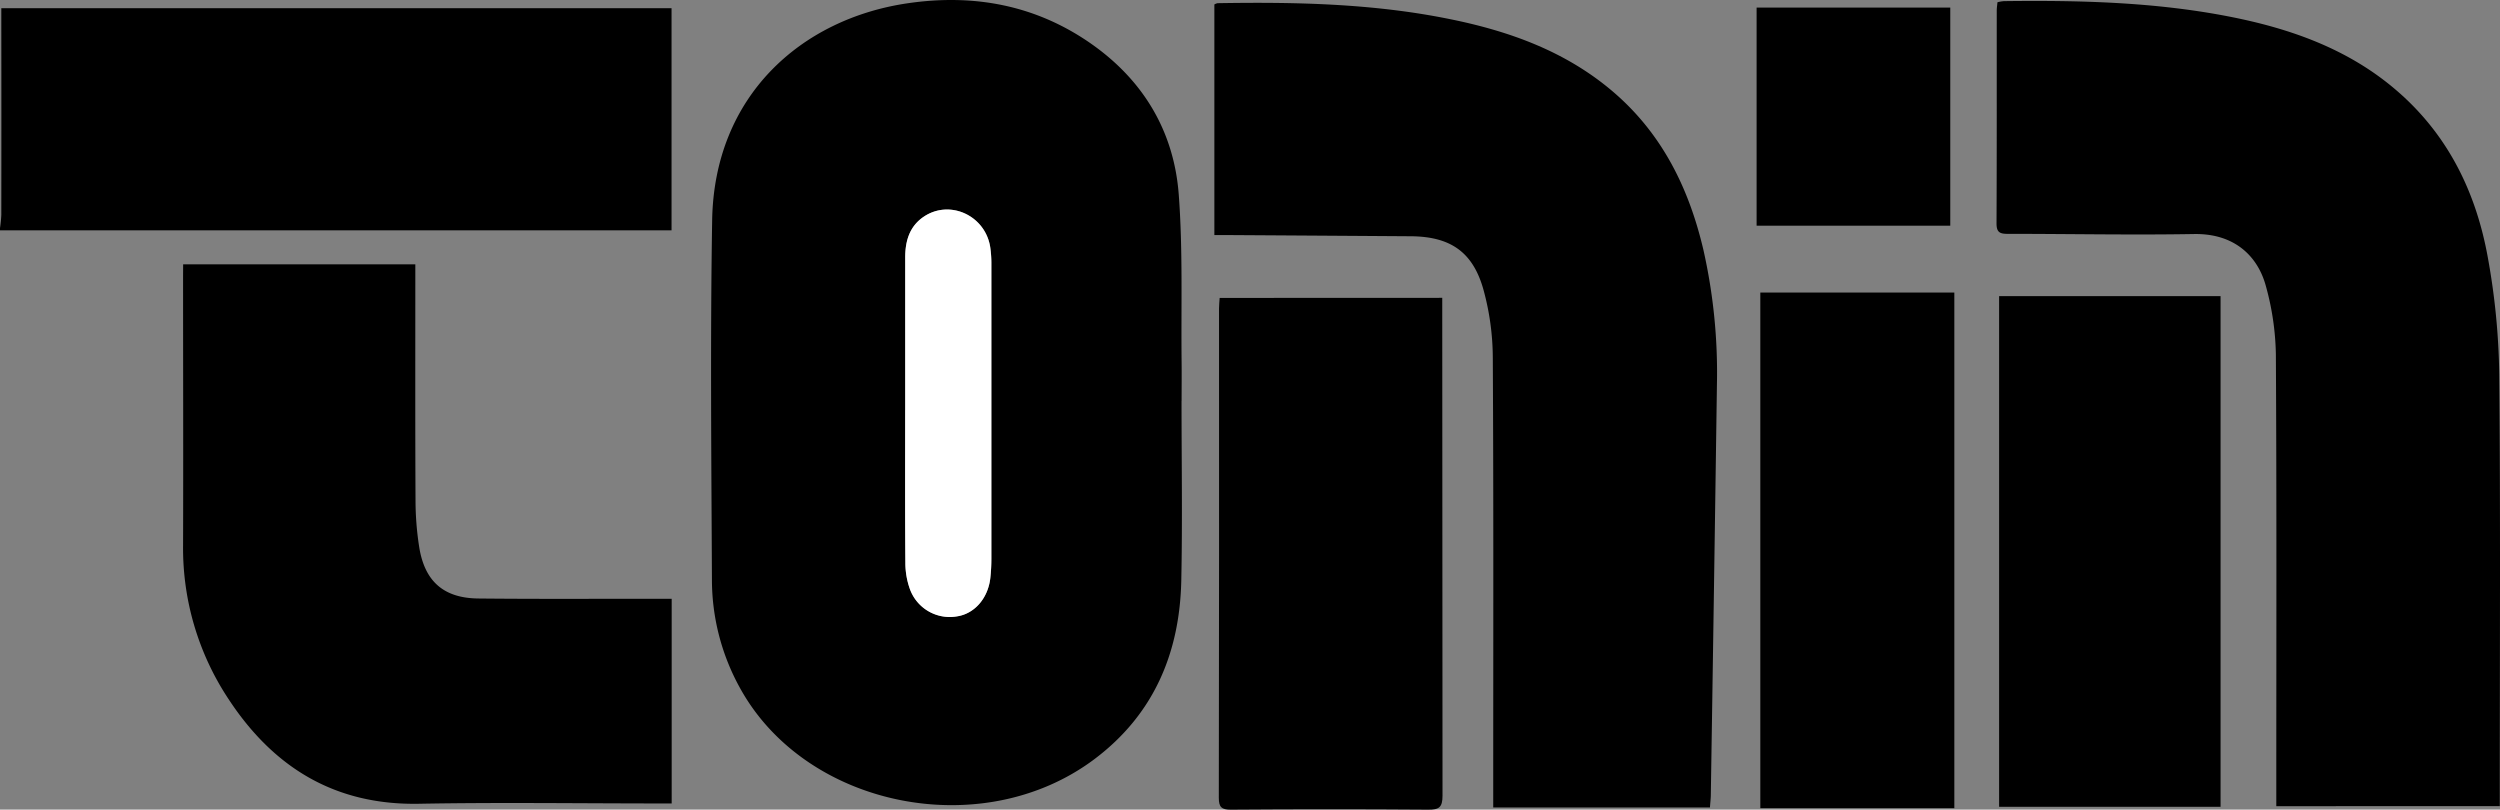
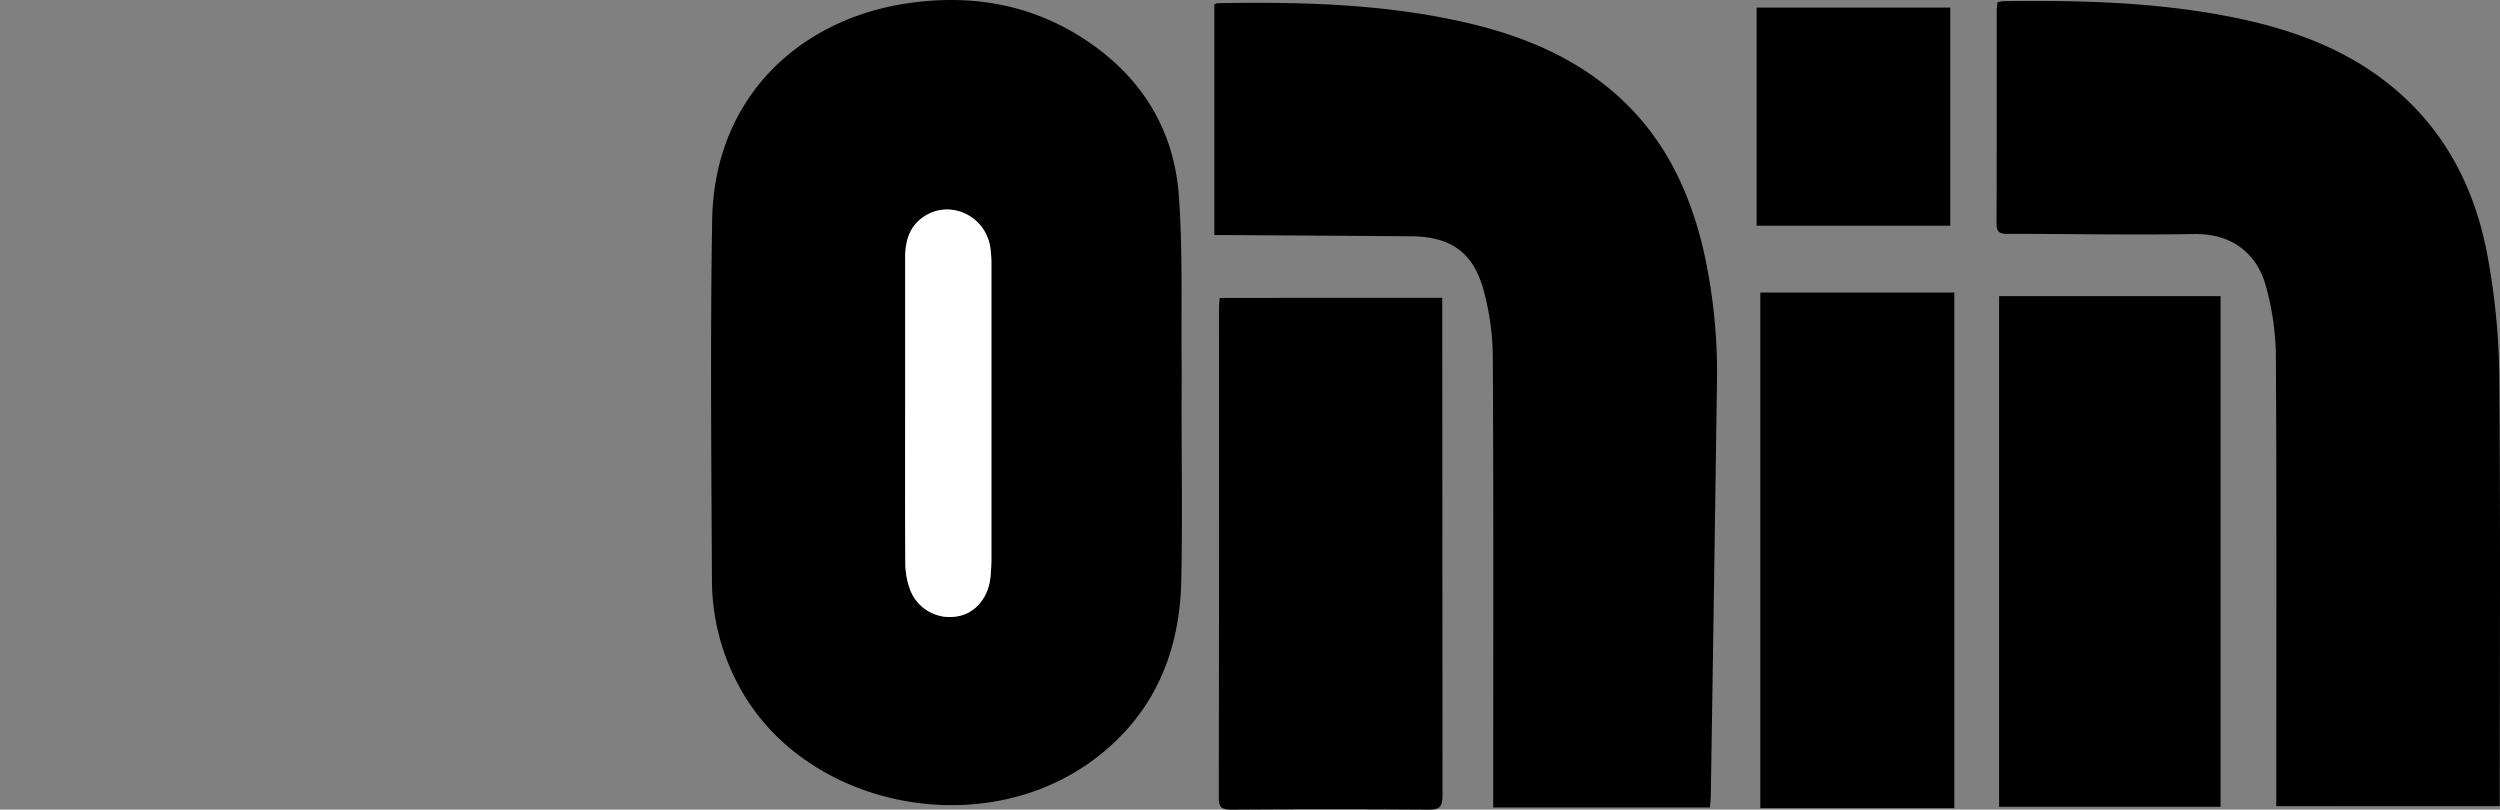
<svg xmlns="http://www.w3.org/2000/svg" viewBox="0 0 1121.1 363.07">
  <rect x="0" y="0" width="1121.1" height="363.07" fill="#808080" stroke="none" />
  <defs>
    <style>.cls-1{fill:#fff;}</style>
  </defs>
  <g id="Camada_2" data-name="Camada 2">
    <g id="Camada_1-2" data-name="Camada 1">
-       <path d="M0,102.28a58.44,58.44,0,0,0,.59-5.89q.06-43,0-86V3.69H301.15v99.59H0Z" />
      <path d="M529.85,179.77c0,26.82.44,53.66-.11,80.47-.67,32.49-12.29,60.12-38.88,80.13-50.4,37.92-129.94,21.73-159.26-32.29a100.23,100.23,0,0,1-12.34-47.85c-.25-53.82-.77-107.65.1-161.46.91-55.83,40-90.34,87.71-97.31,30-4.39,58.11.93,83.1,18.76,23,16.42,36.36,39.21,38.44,67.14,1.86,24.87,1,49.93,1.27,74.91.07,5.83,0,11.66,0,17.5Zm-123.92,4.14h0c0,22.83-.09,45.66.09,68.49a34.84,34.84,0,0,0,2,11.69,19,19,0,0,0,21.1,12.29c7.85-1.17,13.93-8.05,15-17.13a79.09,79.09,0,0,0,.48-9q0-65.75,0-131.49a51.89,51.89,0,0,0-.52-8C441.83,96.64,426,89.34,414.31,97.15c-6.46,4.33-8.34,11-8.36,18.26C405.89,138.25,405.93,161.08,405.93,183.91Z" />
      <path d="M1020.78,361.52v-7.7c0-65,.19-130-.19-195a121.78,121.78,0,0,0-4.45-30.43c-3.63-13.55-14.14-23.77-32.33-23.44-27.82.49-55.66-.09-83.49-.08-3.48,0-5-.67-5-4.65.15-31.83.08-63.66.1-95.5,0-1.14.19-2.28.32-3.71a17.9,17.9,0,0,1,2.89-.5c33.86-.42,67.65.4,101,6.91,27.79,5.43,54,14.72,75.74,33.72,22.71,19.81,35.12,45.51,40.31,74.55a313.8,313.8,0,0,1,5.08,52.07c.59,62.82.24,125.66.24,188.49v5.26Z" />
      <path d="M766.81,362.09H669.62v-7c0-64.83.18-129.67-.19-194.5a116.65,116.65,0,0,0-4.26-30.94c-4.8-16.89-15-23.57-32.49-23.7q-41.23-.28-82.49-.54h-5.62V2A5.07,5.07,0,0,1,546,1.43c34.69-.57,69.31.12,103.49,7,27.27,5.45,52.94,14.63,74.38,33.15,21.66,18.73,33.58,43.05,40,70.45a250.59,250.59,0,0,1,6.07,60.49q-1.3,92.24-2.75,184.47C767.13,358.57,766.94,360.19,766.81,362.09Z" />
-       <path d="M82.13,118.54H186.25v5.52c0,33.48-.08,67,.09,100.46A136.22,136.22,0,0,0,188,245.39c2.46,15.36,11,22.86,26.56,23,26.65.28,53.31.11,80,.13h6.65V360.3h-4.94c-36.15,0-72.31-.53-108.45.14-37.81.69-65.35-16.44-85.42-47.07A122.41,122.41,0,0,1,82.1,244.45c.13-40.31,0-80.63,0-120.95Z" />
      <path d="M995.79,132.79v229H896.48v-229Z" />
      <path d="M646.76,133.56v5.25q0,109,.12,218c0,5.25-1.54,6.32-6.45,6.28q-44.23-.33-88.48,0c-4.12,0-5.39-1.09-5.39-5.29q.18-109.74.1-219.48c0-1.47.17-2.93.28-4.72Z" />
      <path d="M876.4,362.42h-87V131.19h87Z" />
-       <path d="M787.73,101.21V3.4h86.85v97.81Z" />
+       <path d="M787.73,101.21V3.4h86.85v97.81" />
      <path class="cls-1" d="M405.93,183.91c0-22.83,0-45.66,0-68.5,0-7.29,1.9-13.93,8.36-18.26,11.66-7.81,27.52-.51,29.75,13.66a51.89,51.89,0,0,1,.52,8q0,65.75,0,131.49a79.09,79.09,0,0,1-.48,9c-1.05,9.08-7.13,16-15,17.13A19,19,0,0,1,408,264.09a34.84,34.84,0,0,1-2-11.69c-.18-22.83-.09-45.66-.09-68.49Z" />
    </g>
  </g>
</svg>